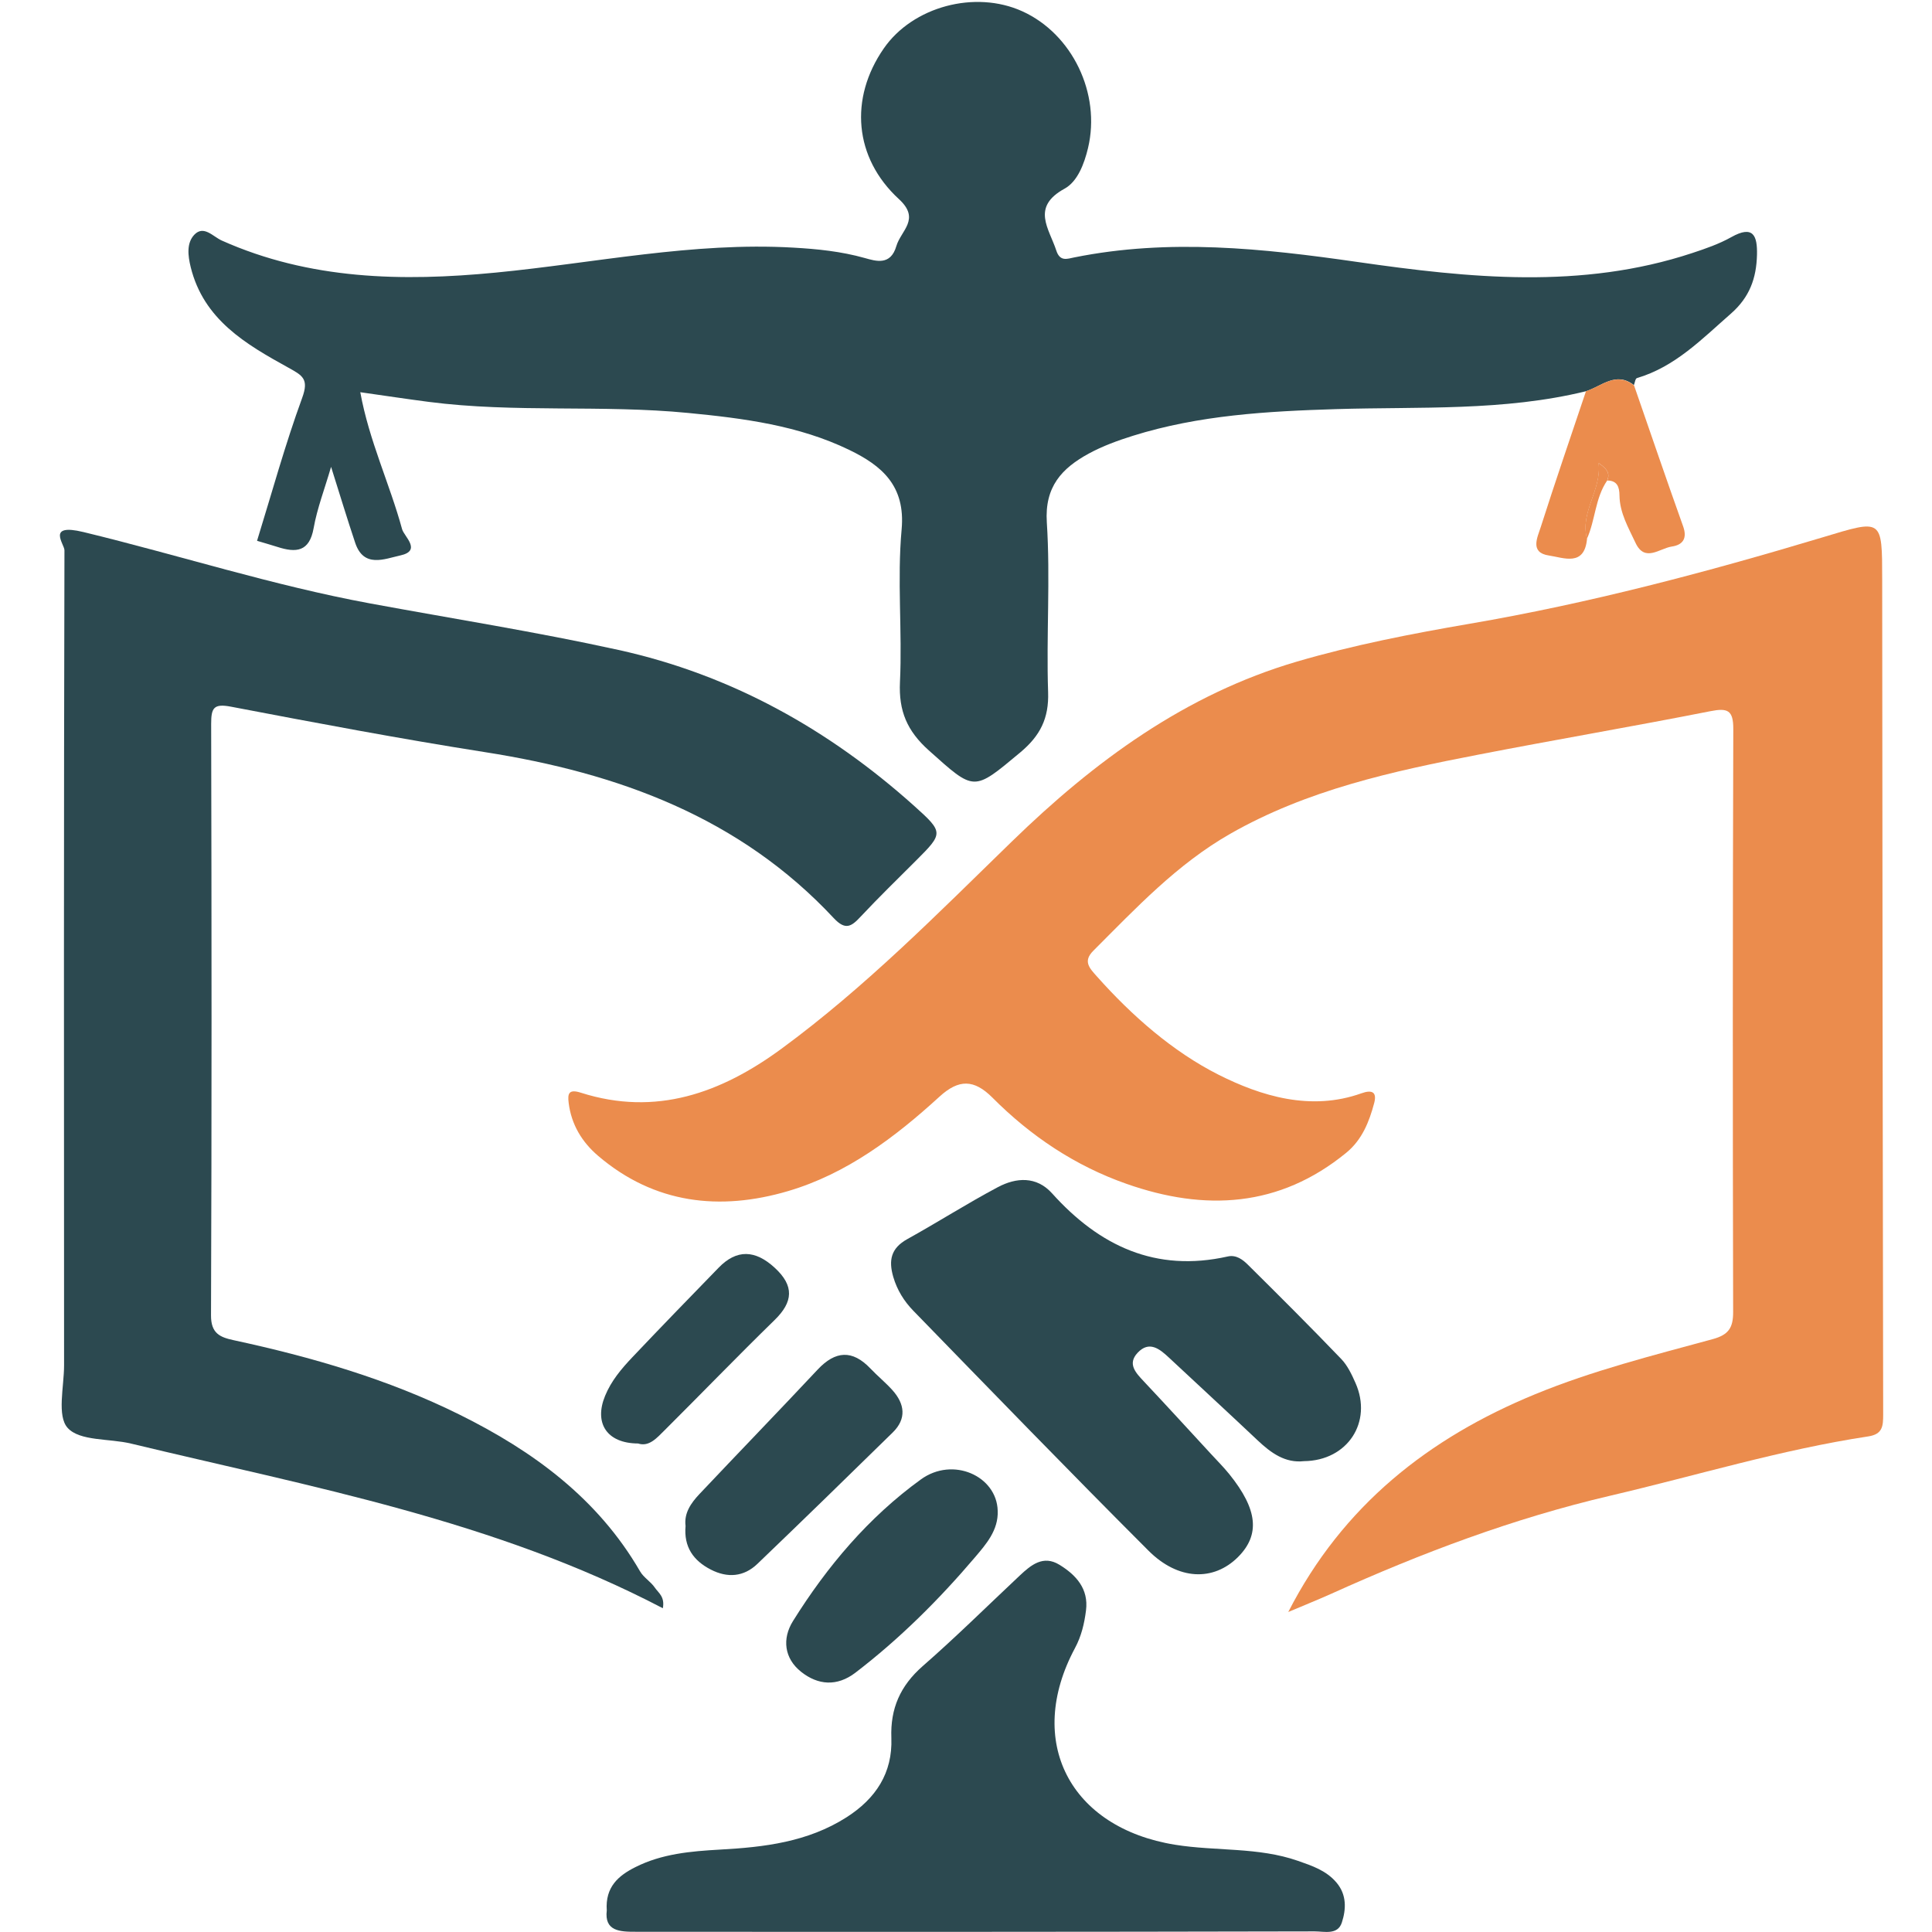
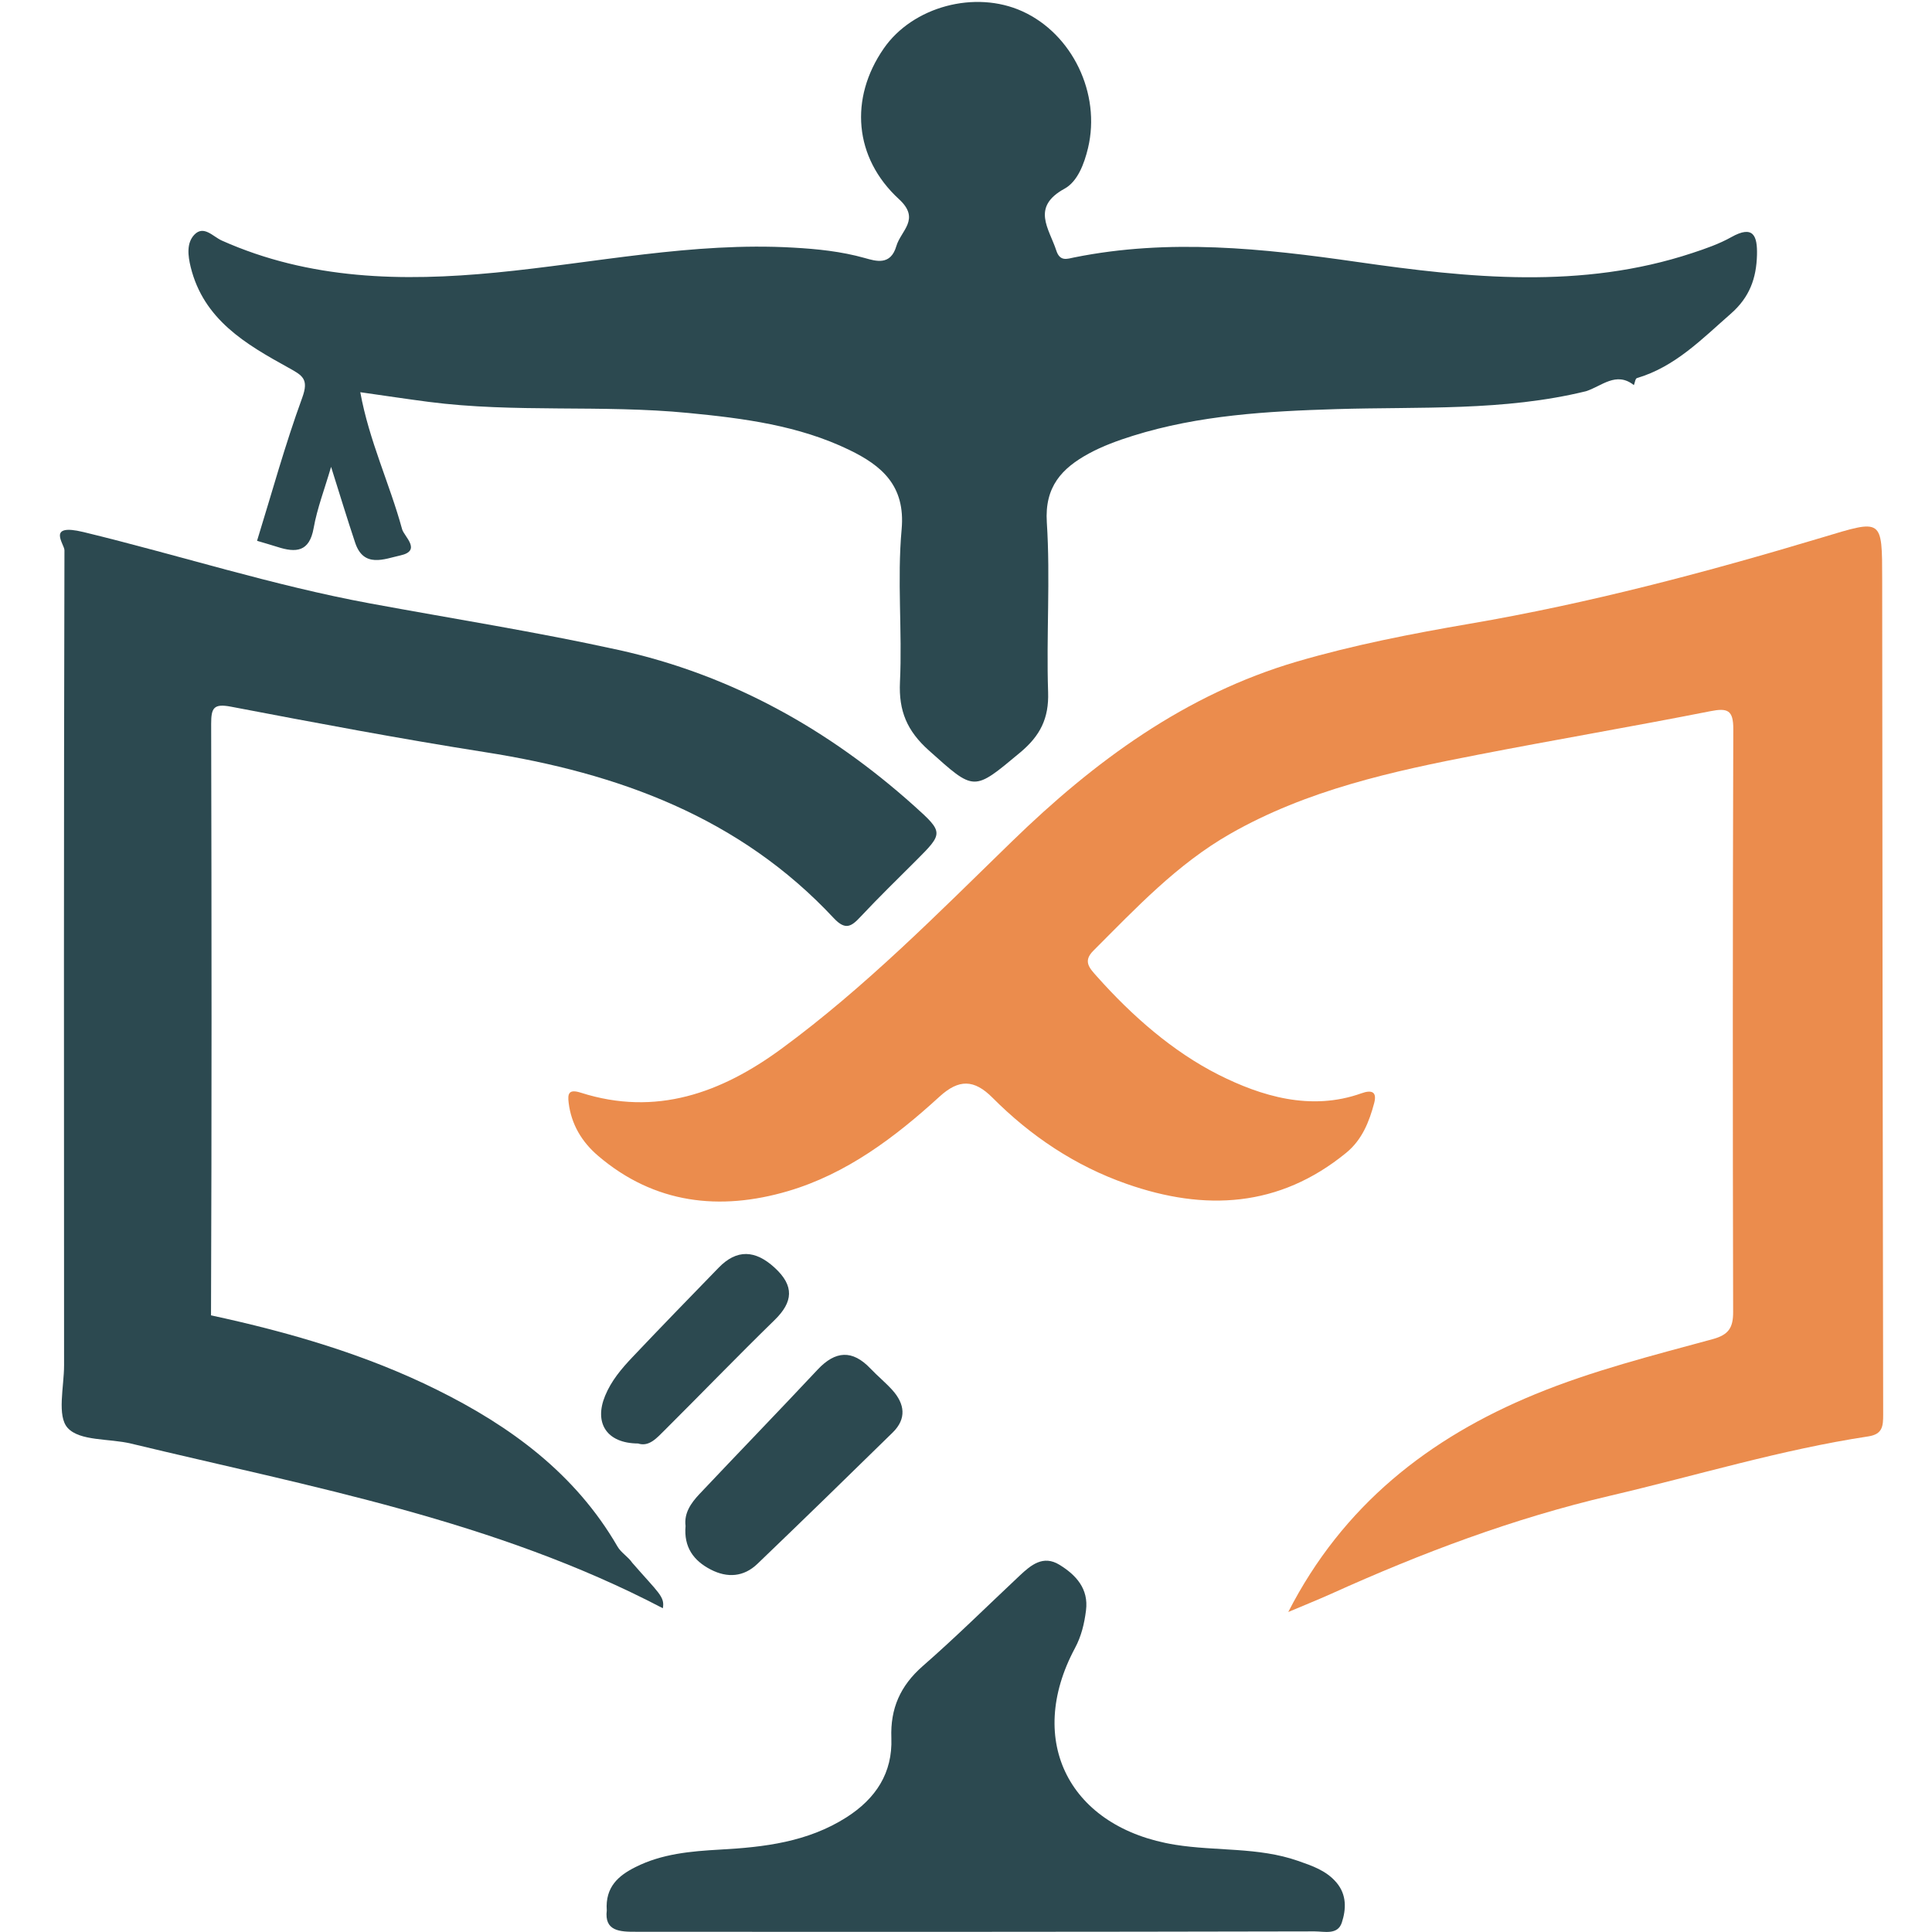
<svg xmlns="http://www.w3.org/2000/svg" xmlns:xlink="http://www.w3.org/1999/xlink" version="1.1" id="Layer_1" x="0px" y="0px" viewBox="0 0 256 256" style="enable-background:new 0 0 256 256;" xml:space="preserve">
  <style type="text/css">
	.st0{clip-path:url(#SVGID_2_);}
	.st1{fill:#EB8C4D;}
	.st2{fill:#2C4950;}
</style>
  <g>
    <defs>
      <rect id="SVGID_1_" y="0.3" width="255.7" height="255.7" />
    </defs>
    <clipPath id="SVGID_2_">
      <use xlink:href="#SVGID_1_" style="overflow:visible;" />
    </clipPath>
    <g class="st0">
      <path class="st1" d="M170.7,213.6c7.22-14.11,18.61-23.06,32.72-28.86c7.63-3.14,15.61-5.14,23.53-7.3c2.09-0.57,2.71-1.5,2.7-3.6    c-0.06-25.74-0.06-51.48,0.02-77.23c0.01-2.51-0.74-2.83-3.05-2.37c-10.23,2.02-20.52,3.77-30.76,5.76    c-11.36,2.2-22.65,4.66-32.86,10.49c-7.04,4.02-12.49,9.85-18.13,15.49c-1.4,1.4-0.52,2.29,0.49,3.42    c4.66,5.23,10.05,9.95,16.11,13.01c5.61,2.82,12.2,4.86,18.92,2.46c1.45-0.52,2.07-0.14,1.7,1.28c-0.66,2.48-1.6,4.88-3.72,6.61    c-8.87,7.25-18.73,7.75-29.09,4.11c-6.8-2.38-12.7-6.33-17.77-11.42c-2.44-2.45-4.46-2.48-7.02-0.14    c-5.91,5.4-12.33,10.24-20.08,12.52c-9.01,2.65-17.68,1.7-25.15-4.67c-2.16-1.84-3.56-4.17-3.91-7.03    c-0.15-1.2-0.01-1.86,1.62-1.34c9.95,3.17,18.58,0.04,26.57-5.82c11.08-8.13,20.7-17.9,30.52-27.45    c10.92-10.63,23-19.52,37.8-23.86c7.48-2.19,15.19-3.69,22.88-5.01c15.85-2.71,31.34-6.82,46.7-11.43    c8.02-2.41,7.95-2.61,7.96,5.62c0.03,36.86,0.06,73.72,0.13,110.59c0,1.54-0.07,2.61-1.97,2.9c-11.6,1.76-22.81,5.2-34.2,7.86    c-12.8,2.99-25,7.59-36.93,12.98C174.53,212.02,172.61,212.79,170.7,213.6z" />
      <path class="st2" d="M210.15,51.84c-10.9,2.67-22.03,2.03-33.1,2.37c-9.09,0.28-18.16,0.79-26.92,3.53    c-2.01,0.63-4.02,1.36-5.86,2.36c-3.55,1.94-5.87,4.37-5.56,9.13c0.48,7.46-0.08,14.99,0.17,22.48c0.12,3.49-1.06,5.79-3.69,7.99    c-6.26,5.22-6.02,5.18-12.12-0.27c-2.87-2.57-4-5.21-3.82-9.05c0.32-6.73-0.39-13.53,0.22-20.23c0.53-5.82-2.67-8.47-6.95-10.54    c-6.7-3.24-13.98-4.18-21.31-4.89c-11.45-1.12-22.99,0.01-34.41-1.47c-2.92-0.38-5.83-0.82-9.06-1.28    c1.17,6.44,3.9,12.14,5.54,18.15c0.26,0.96,2.65,2.85-0.24,3.48c-2.1,0.46-4.85,1.71-5.98-1.69c-1.06-3.17-2.03-6.37-3.19-10.05    c-0.86,2.95-1.84,5.48-2.31,8.11c-0.56,3.18-2.35,3.29-4.8,2.5c-0.81-0.26-1.64-0.49-2.7-0.81c1.96-6.33,3.71-12.73,5.98-18.94    c0.92-2.52,0.05-2.96-1.86-4.02c-5.6-3.09-11.19-6.34-12.91-13.3c-0.38-1.55-0.56-3.19,0.47-4.29c1.25-1.32,2.48,0.24,3.64,0.76    c11.66,5.21,23.92,5.45,36.31,4.25c13.12-1.27,26.11-4.07,39.4-3.31c3.21,0.18,6.37,0.5,9.5,1.38c1.46,0.41,3.42,1.04,4.18-1.58    c0.61-2.08,3.24-3.56,0.35-6.22c-5.98-5.49-6.58-13.37-2.03-19.95c3.84-5.57,12.11-7.79,18.38-4.94c6.61,3,10.42,10.89,8.7,18.11    c-0.5,2.1-1.39,4.45-3.11,5.39c-4.47,2.45-2.05,5.27-1.09,8.21c0.49,1.5,1.46,1.08,2.37,0.9c12.55-2.53,25-1.2,37.51,0.6    c14.83,2.13,29.71,3.67,44.38-1.18c1.76-0.58,3.55-1.2,5.16-2.1c2.95-1.66,3.48-0.17,3.42,2.34c-0.08,3.08-0.96,5.61-3.48,7.81    c-3.83,3.35-7.36,7.02-12.43,8.52c-0.21,0.06-0.27,0.6-0.4,0.93C214.14,49.17,212.23,51.18,210.15,51.84z" />
-       <path class="st2" d="M87.83,213.1c-22.32-11.67-46.61-16.07-70.48-21.82c-2.87-0.69-6.77-0.3-8.38-2.07    c-1.45-1.59-0.48-5.45-0.48-8.31c-0.02-36-0.04-71.99,0.05-107.99c0-0.81-2.44-3.61,2.52-2.41c12.66,3.07,25.11,7.08,37.94,9.45    c10.99,2.03,22.04,3.77,32.95,6.17c14.91,3.28,27.89,10.53,39.22,20.7c3.88,3.48,3.82,3.6,0.23,7.19    c-2.47,2.47-4.98,4.91-7.37,7.46c-1.21,1.3-2,1.84-3.54,0.2c-12.49-13.39-28.57-19.23-46.18-22c-11.27-1.77-22.49-3.89-33.7-6.03    c-2.3-0.44-2.63,0.16-2.63,2.28c0.06,26.12,0.08,52.25-0.02,78.37c-0.01,2.4,1.19,2.9,2.99,3.29c10.33,2.23,20.46,5.16,29.95,9.87    c9.73,4.82,18.31,11.09,23.91,20.76c0.47,0.82,1.42,1.36,1.96,2.16C87.23,211.05,88.12,211.56,87.83,213.1z" />
+       <path class="st2" d="M87.83,213.1c-22.32-11.67-46.61-16.07-70.48-21.82c-2.87-0.69-6.77-0.3-8.38-2.07    c-1.45-1.59-0.48-5.45-0.48-8.31c-0.02-36-0.04-71.99,0.05-107.99c0-0.81-2.44-3.61,2.52-2.41c12.66,3.07,25.11,7.08,37.94,9.45    c10.99,2.03,22.04,3.77,32.95,6.17c14.91,3.28,27.89,10.53,39.22,20.7c3.88,3.48,3.82,3.6,0.23,7.19    c-2.47,2.47-4.98,4.91-7.37,7.46c-1.21,1.3-2,1.84-3.54,0.2c-12.49-13.39-28.57-19.23-46.18-22c-11.27-1.77-22.49-3.89-33.7-6.03    c-2.3-0.44-2.63,0.16-2.63,2.28c0.06,26.12,0.08,52.25-0.02,78.37c10.33,2.23,20.46,5.16,29.95,9.87    c9.73,4.82,18.31,11.09,23.91,20.76c0.47,0.82,1.42,1.36,1.96,2.16C87.23,211.05,88.12,211.56,87.83,213.1z" />
      <path class="st2" d="M80.4,253.14c-0.22-3.12,1.57-4.62,3.78-5.73c3.52-1.78,7.35-2.11,11.23-2.33c5.85-0.32,11.62-1,16.76-4.28    c3.88-2.48,6.11-5.87,5.94-10.5c-0.15-3.91,1.18-6.92,4.14-9.52c4.41-3.85,8.58-7.98,12.85-11.99c1.52-1.43,3.13-2.77,5.28-1.45    c2.2,1.35,3.89,3.18,3.52,6.06c-0.22,1.73-0.61,3.4-1.46,4.98c-6.63,12.37-0.67,23.82,13.28,26.06    c5.41,0.87,10.99,0.29,16.26,2.13c1.89,0.66,3.76,1.28,5.12,2.89c1.37,1.63,1.27,3.54,0.7,5.29c-0.55,1.68-2.3,1.17-3.6,1.17    c-15.86,0.04-31.72,0.05-47.59,0.06c-14.11,0.01-28.23-0.01-42.34-0.01C82.12,255.98,80.07,255.89,80.4,253.14z" />
-       <path class="st2" d="M172.78,193.61c-2.47,0.28-4.35-1.07-6.13-2.75c-3.9-3.68-7.84-7.31-11.76-10.97    c-1.25-1.17-2.62-2.27-4.15-0.64c-1.4,1.49-0.22,2.68,0.85,3.82c2.96,3.15,5.88,6.34,8.81,9.52c0.84,0.92,1.73,1.8,2.51,2.77    c3.75,4.66,4.08,8.01,1.13,10.96c-3.23,3.22-7.91,3.11-11.87-0.86c-10.49-10.49-20.82-21.16-31.17-31.8    c-1.2-1.24-2.13-2.72-2.64-4.47c-0.64-2.21-0.3-3.8,1.86-5c4.03-2.23,7.92-4.72,11.99-6.88c2.44-1.3,5.12-1.48,7.18,0.8    c6.28,6.99,13.75,10.52,23.29,8.38c1.11-0.25,1.97,0.4,2.66,1.08c4.16,4.12,8.31,8.26,12.37,12.49c0.84,0.87,1.4,2.06,1.9,3.19    C181.9,188.42,178.57,193.55,172.78,193.61z" />
-       <path class="st2" d="M132.2,200.18c0.11,2.59-1.57,4.47-3.01,6.17c-4.76,5.6-9.97,10.79-15.83,15.28c-2.45,1.88-4.98,1.66-7.2-0.1    c-2.25-1.78-2.55-4.39-1.08-6.74c4.52-7.24,10.01-13.74,16.93-18.75C126.27,192.94,132.08,195.59,132.2,200.18z" />
      <path class="st2" d="M90.84,202.2c-0.22-1.7,0.72-3.04,1.83-4.22c5.21-5.52,10.49-10.97,15.68-16.51    c2.34-2.49,4.59-2.65,6.98-0.14c0.94,0.99,2.01,1.86,2.92,2.87c1.64,1.83,1.9,3.79,0.04,5.61c-5.95,5.83-11.92,11.65-17.94,17.42    c-1.8,1.72-3.96,1.89-6.18,0.74C91.88,206.79,90.59,204.98,90.84,202.2z" />
      <path class="st2" d="M84.55,191.27c-4.16-0.02-5.86-2.71-4.37-6.32c0.82-2,2.18-3.6,3.63-5.13c3.77-3.98,7.59-7.91,11.41-11.84    c2.39-2.47,4.85-2.38,7.44,0.01c2.6,2.39,2.45,4.52-0.03,6.93c-4.91,4.79-9.67,9.72-14.53,14.56    C87.04,190.53,86.01,191.75,84.55,191.27z" />
-       <path class="st1" d="M210.15,51.84c2.07-0.66,3.99-2.67,6.37-0.77c2.16,6.23,4.29,12.48,6.51,18.69c0.57,1.61-0.07,2.45-1.51,2.66    c-1.62,0.24-3.58,2.15-4.81-0.5c-0.93-1.99-2.09-3.95-2.12-6.26c-0.01-1.11-0.28-1.98-1.62-1.99c0.42-1.01-0.11-1.6-1.14-2.31    c0.41,3.62-2.5,6.47-1.54,10.03c-0.34,3.73-3.09,2.51-5.04,2.22c-2.59-0.38-1.52-2.42-1.09-3.78    C206.08,63.81,208.14,57.83,210.15,51.84z" />
-       <path class="st1" d="M210.28,71.39c-0.96-3.56,1.95-6.41,1.54-10.03c1.03,0.7,1.57,1.3,1.14,2.31    C211.36,66,211.4,68.89,210.28,71.39z" />
    </g>
  </g>
</svg>